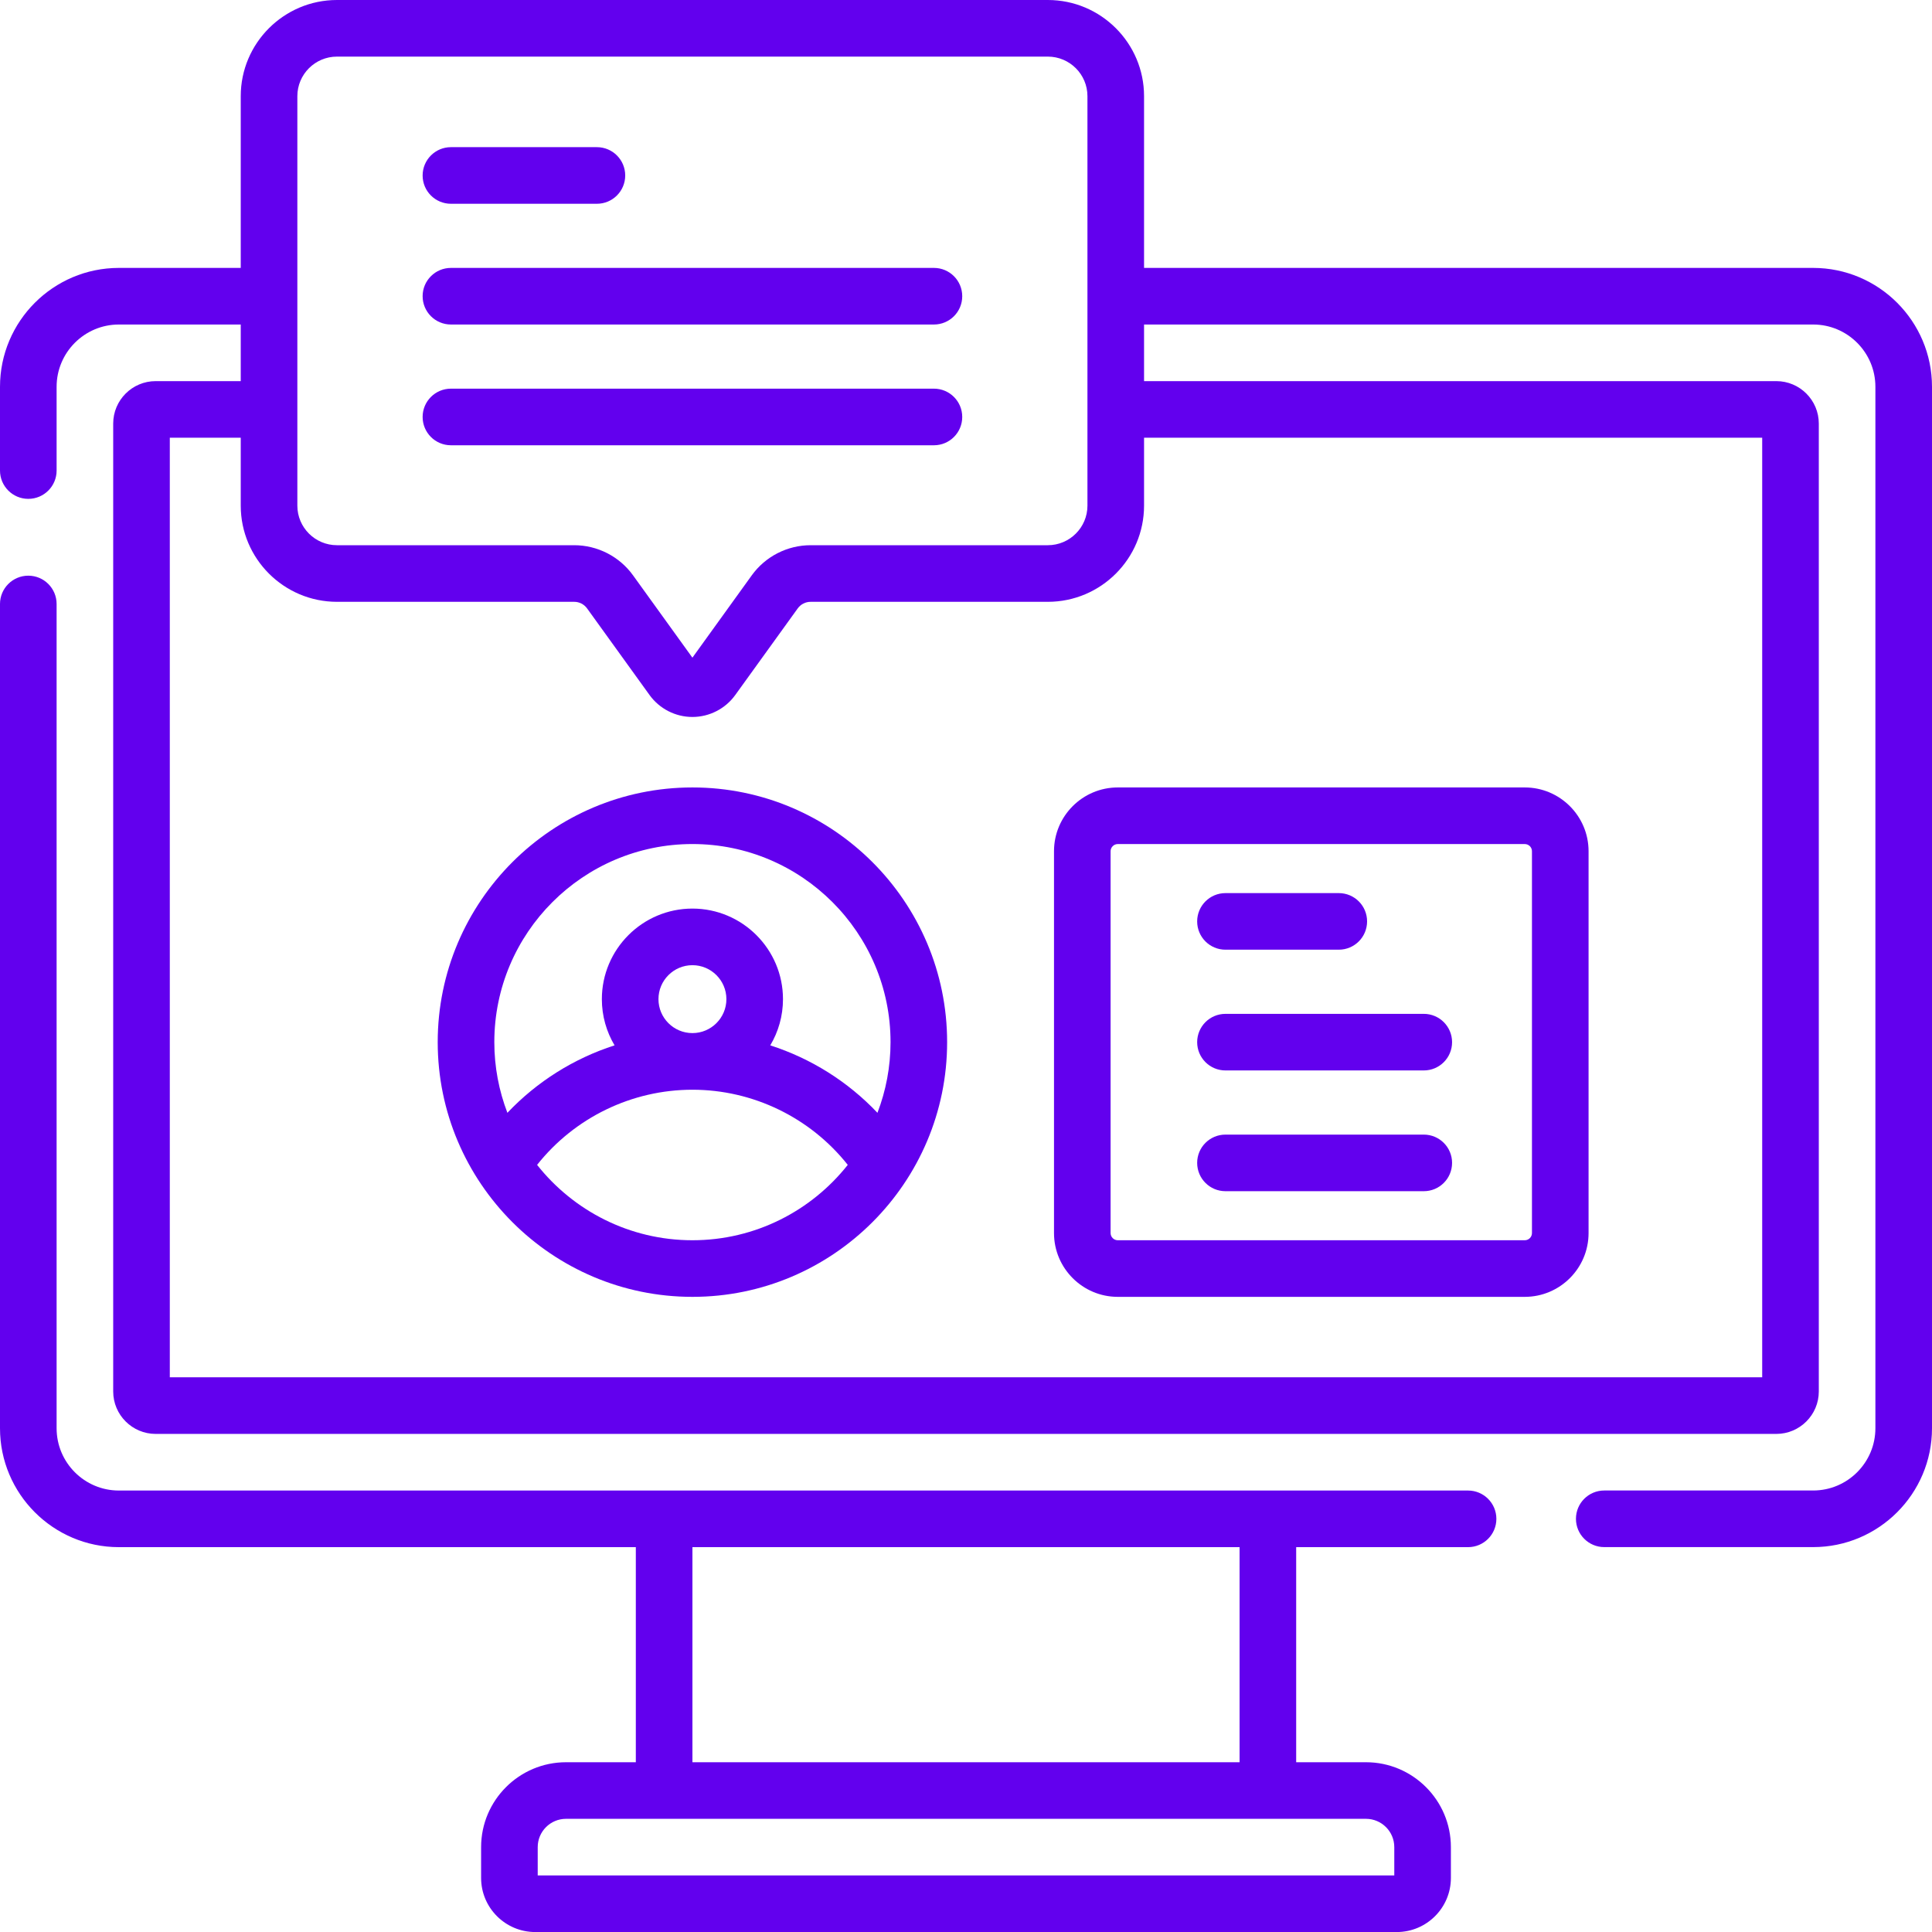
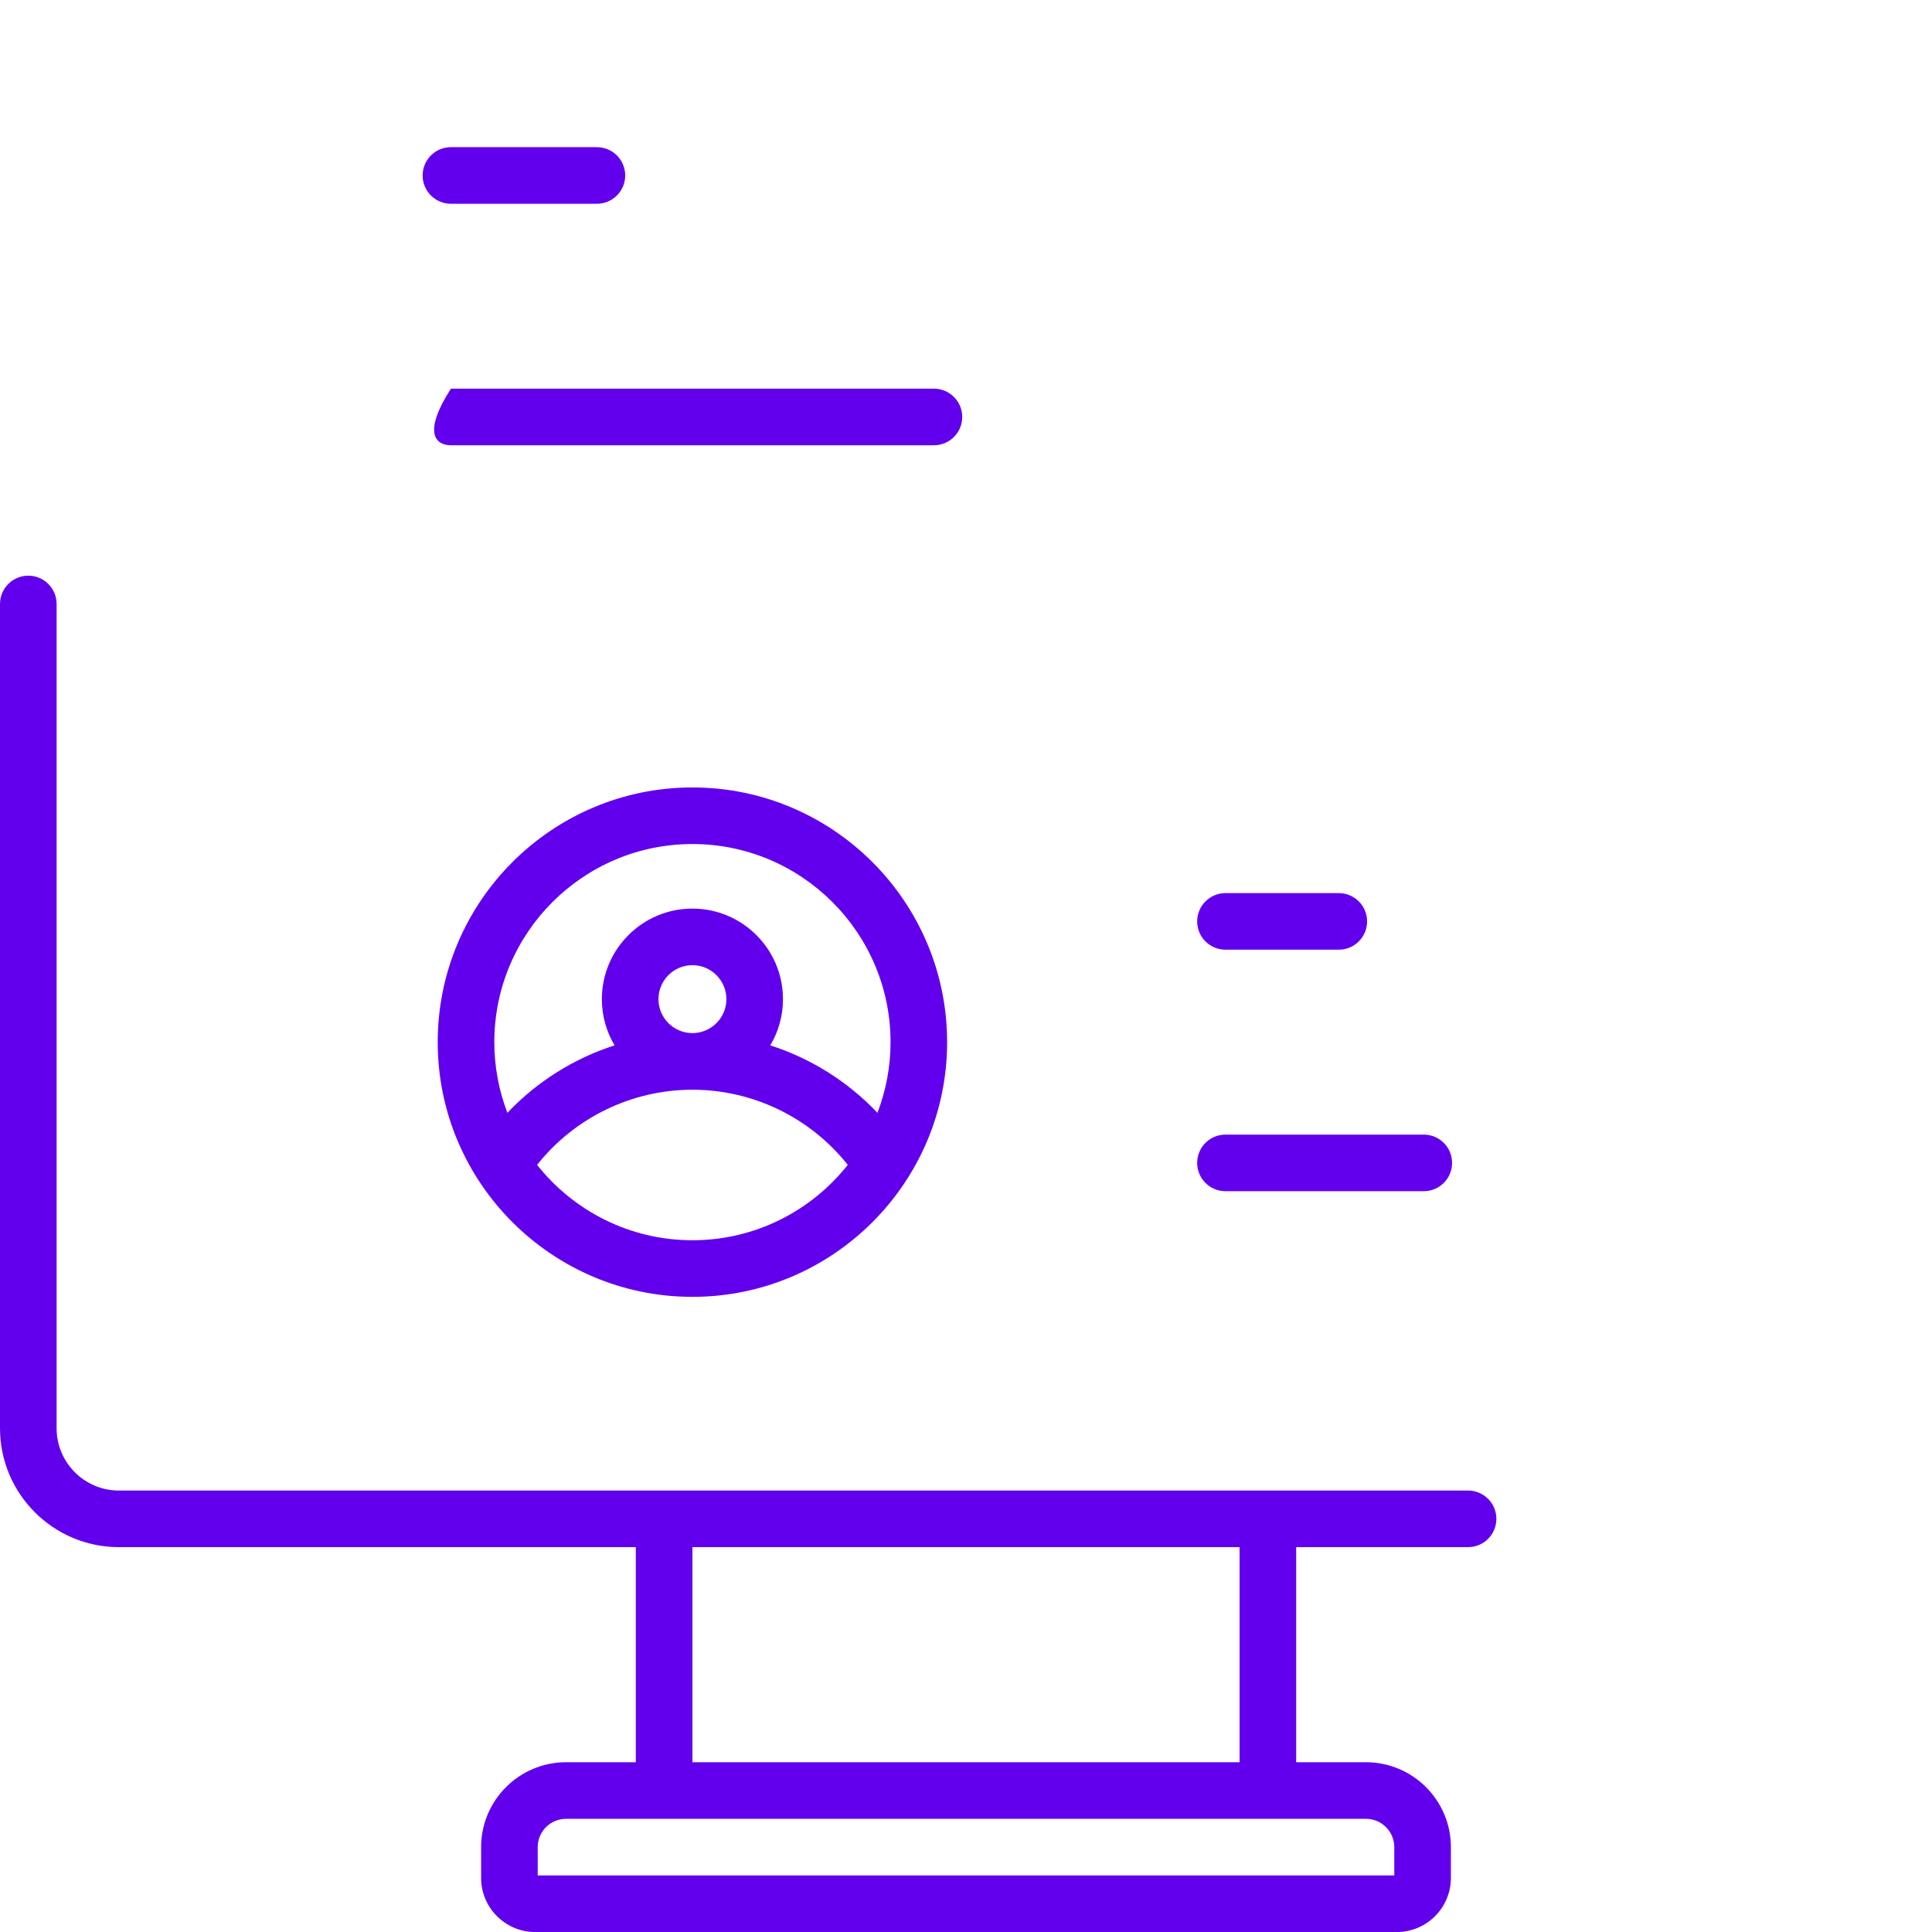
<svg xmlns="http://www.w3.org/2000/svg" width="100" height="100" viewBox="0 0 100 100" fill="none">
  <g clip-path="url(#clip0_1658_3827)">
    <path d="M75.987 77.15H6.152C4.375 77.15 2.93 75.704 2.93 73.927V31.262C2.93 30.453 2.274 29.797 1.465 29.797C0.656 29.797 0 30.453 0 31.262V73.927C0 77.32 2.76 80.08 6.152 80.08H32.91V91.213H29.297C26.874 91.213 24.902 93.184 24.902 95.607V97.202C24.902 98.746 26.158 100.002 27.702 100.002H72.298C73.842 100.002 75.098 98.746 75.098 97.202V95.607C75.098 93.184 73.126 91.213 70.703 91.213H67.09V80.08H75.987C76.796 80.08 77.452 79.424 77.452 78.615C77.452 77.806 76.796 77.15 75.987 77.15ZM72.168 95.607V97.072H27.832V95.607C27.832 94.799 28.489 94.142 29.297 94.142H70.703C71.511 94.142 72.168 94.799 72.168 95.607ZM64.16 91.213H35.84V80.08H64.16V91.213Z" fill="#6200EE" />
-     <path d="M93.848 13.867H59.216V4.977C59.216 2.232 56.982 0 54.235 0H17.442C14.695 0 12.461 2.233 12.461 4.977V13.867H6.152C2.76 13.867 0 16.627 0 20.02V24.356C0 25.165 0.656 25.821 1.465 25.821C2.274 25.821 2.93 25.165 2.93 24.356V20.02C2.93 18.243 4.375 16.797 6.152 16.797H12.461V19.727H8.057C6.845 19.727 5.859 20.712 5.859 21.924V72.022C5.859 73.233 6.845 74.219 8.057 74.219H91.943C93.155 74.219 94.141 73.233 94.141 72.022V21.924C94.141 20.712 93.155 19.727 91.943 19.727H59.216V16.797H93.848C95.625 16.797 97.07 18.243 97.07 20.02V73.926C97.07 75.703 95.625 77.148 93.848 77.148H83.036C82.227 77.148 81.571 77.804 81.571 78.613C81.571 79.422 82.227 80.078 83.036 80.078H93.848C97.24 80.078 100 77.318 100 73.926V20.02C100 16.627 97.24 13.867 93.848 13.867ZM15.391 4.977C15.391 3.848 16.311 2.93 17.442 2.93H54.235C55.366 2.93 56.286 3.848 56.286 4.977V26.173C56.286 27.302 55.366 28.22 54.235 28.22H41.957C40.754 28.22 39.616 28.802 38.913 29.777L35.839 34.041L32.764 29.777C32.061 28.802 30.923 28.22 29.72 28.22H17.442C16.311 28.22 15.391 27.302 15.391 26.173V4.977ZM91.211 22.656V71.289H8.789V22.656H12.461V26.173C12.461 28.917 14.695 31.15 17.442 31.15H29.72C29.984 31.15 30.233 31.277 30.387 31.491L33.621 35.975C34.134 36.685 34.962 37.11 35.839 37.11C36.715 37.11 37.544 36.685 38.056 35.975L41.29 31.491C41.444 31.277 41.693 31.15 41.957 31.15H54.236C56.982 31.15 59.216 28.917 59.216 26.173V22.656H91.211Z" fill="#6200EE" />
-     <path d="M54.555 44.06V63.823C54.555 65.644 56.036 67.125 57.857 67.125H78.921C80.742 67.125 82.224 65.644 82.224 63.823V44.06C82.224 42.239 80.742 40.758 78.921 40.758H57.857C56.036 40.758 54.555 42.239 54.555 44.06ZM79.294 44.06V63.823C79.294 64.028 79.127 64.195 78.921 64.195H57.857C57.652 64.195 57.484 64.028 57.484 63.823V44.06C57.484 43.855 57.652 43.688 57.857 43.688H78.921C79.127 43.688 79.294 43.855 79.294 44.06Z" fill="#6200EE" />
    <path d="M23.34 10.547H30.896C31.705 10.547 32.361 9.891 32.361 9.082C32.361 8.273 31.705 7.617 30.896 7.617H23.34C22.531 7.617 21.875 8.273 21.875 9.082C21.875 9.891 22.531 10.547 23.34 10.547Z" fill="#6200EE" />
-     <path d="M23.34 16.797H48.34C49.15 16.797 49.805 16.141 49.805 15.332C49.805 14.523 49.15 13.867 48.34 13.867H23.34C22.531 13.867 21.875 14.523 21.875 15.332C21.875 16.141 22.531 16.797 23.34 16.797Z" fill="#6200EE" />
-     <path d="M23.34 23.047H48.34C49.15 23.047 49.805 22.391 49.805 21.582C49.805 20.773 49.15 20.117 48.34 20.117H23.34C22.531 20.117 21.875 20.773 21.875 21.582C21.875 22.391 22.531 23.047 23.34 23.047Z" fill="#6200EE" />
+     <path d="M23.34 23.047H48.34C49.15 23.047 49.805 22.391 49.805 21.582C49.805 20.773 49.15 20.117 48.34 20.117H23.34C21.875 22.391 22.531 23.047 23.34 23.047Z" fill="#6200EE" />
    <path d="M35.84 40.758C28.57 40.758 22.656 46.672 22.656 53.941C22.656 61.211 28.57 67.125 35.84 67.125C43.109 67.125 49.023 61.211 49.023 53.941C49.023 46.672 43.109 40.758 35.84 40.758ZM35.84 64.195C32.584 64.195 29.68 62.668 27.8 60.294C29.738 57.848 32.7 56.404 35.84 56.404C38.978 56.404 41.941 57.848 43.88 60.294C42 62.668 39.096 64.195 35.84 64.195ZM35.84 53.473C34.87 53.473 34.082 52.685 34.082 51.716C34.082 50.746 34.87 49.958 35.84 49.958C36.809 49.958 37.598 50.746 37.598 51.716C37.598 52.685 36.809 53.473 35.84 53.473ZM45.417 57.599C43.884 55.98 41.971 54.783 39.869 54.108C40.286 53.407 40.527 52.589 40.527 51.716C40.527 49.131 38.424 47.028 35.84 47.028C33.255 47.028 31.152 49.131 31.152 51.716C31.152 52.589 31.393 53.407 31.81 54.107C29.709 54.783 27.796 55.98 26.263 57.599C25.827 56.462 25.586 55.23 25.586 53.941C25.586 48.287 30.186 43.687 35.84 43.687C41.494 43.687 46.094 48.287 46.094 53.941C46.094 55.23 45.853 56.462 45.417 57.599Z" fill="#6200EE" />
    <path d="M63.43 49.156H69.295C70.105 49.156 70.76 48.501 70.76 47.691C70.76 46.882 70.105 46.227 69.295 46.227H63.43C62.62 46.227 61.965 46.882 61.965 47.691C61.965 48.501 62.62 49.156 63.43 49.156Z" fill="#6200EE" />
-     <path d="M63.43 55.406H73.695C74.504 55.406 75.159 54.751 75.159 53.941C75.159 53.132 74.504 52.477 73.695 52.477H63.43C62.62 52.477 61.965 53.132 61.965 53.941C61.965 54.751 62.62 55.406 63.43 55.406Z" fill="#6200EE" />
    <path d="M63.43 61.656H73.695C74.504 61.656 75.159 61.001 75.159 60.191C75.159 59.382 74.504 58.727 73.695 58.727H63.43C62.62 58.727 61.965 59.382 61.965 60.191C61.965 61.001 62.62 61.656 63.43 61.656Z" fill="#6200EE" />
  </g>
  <defs>
    <clipPath id="clip0_1658_3827">
      <rect width="100" height="100" fill="white" />
    </clipPath>
  </defs>
</svg>